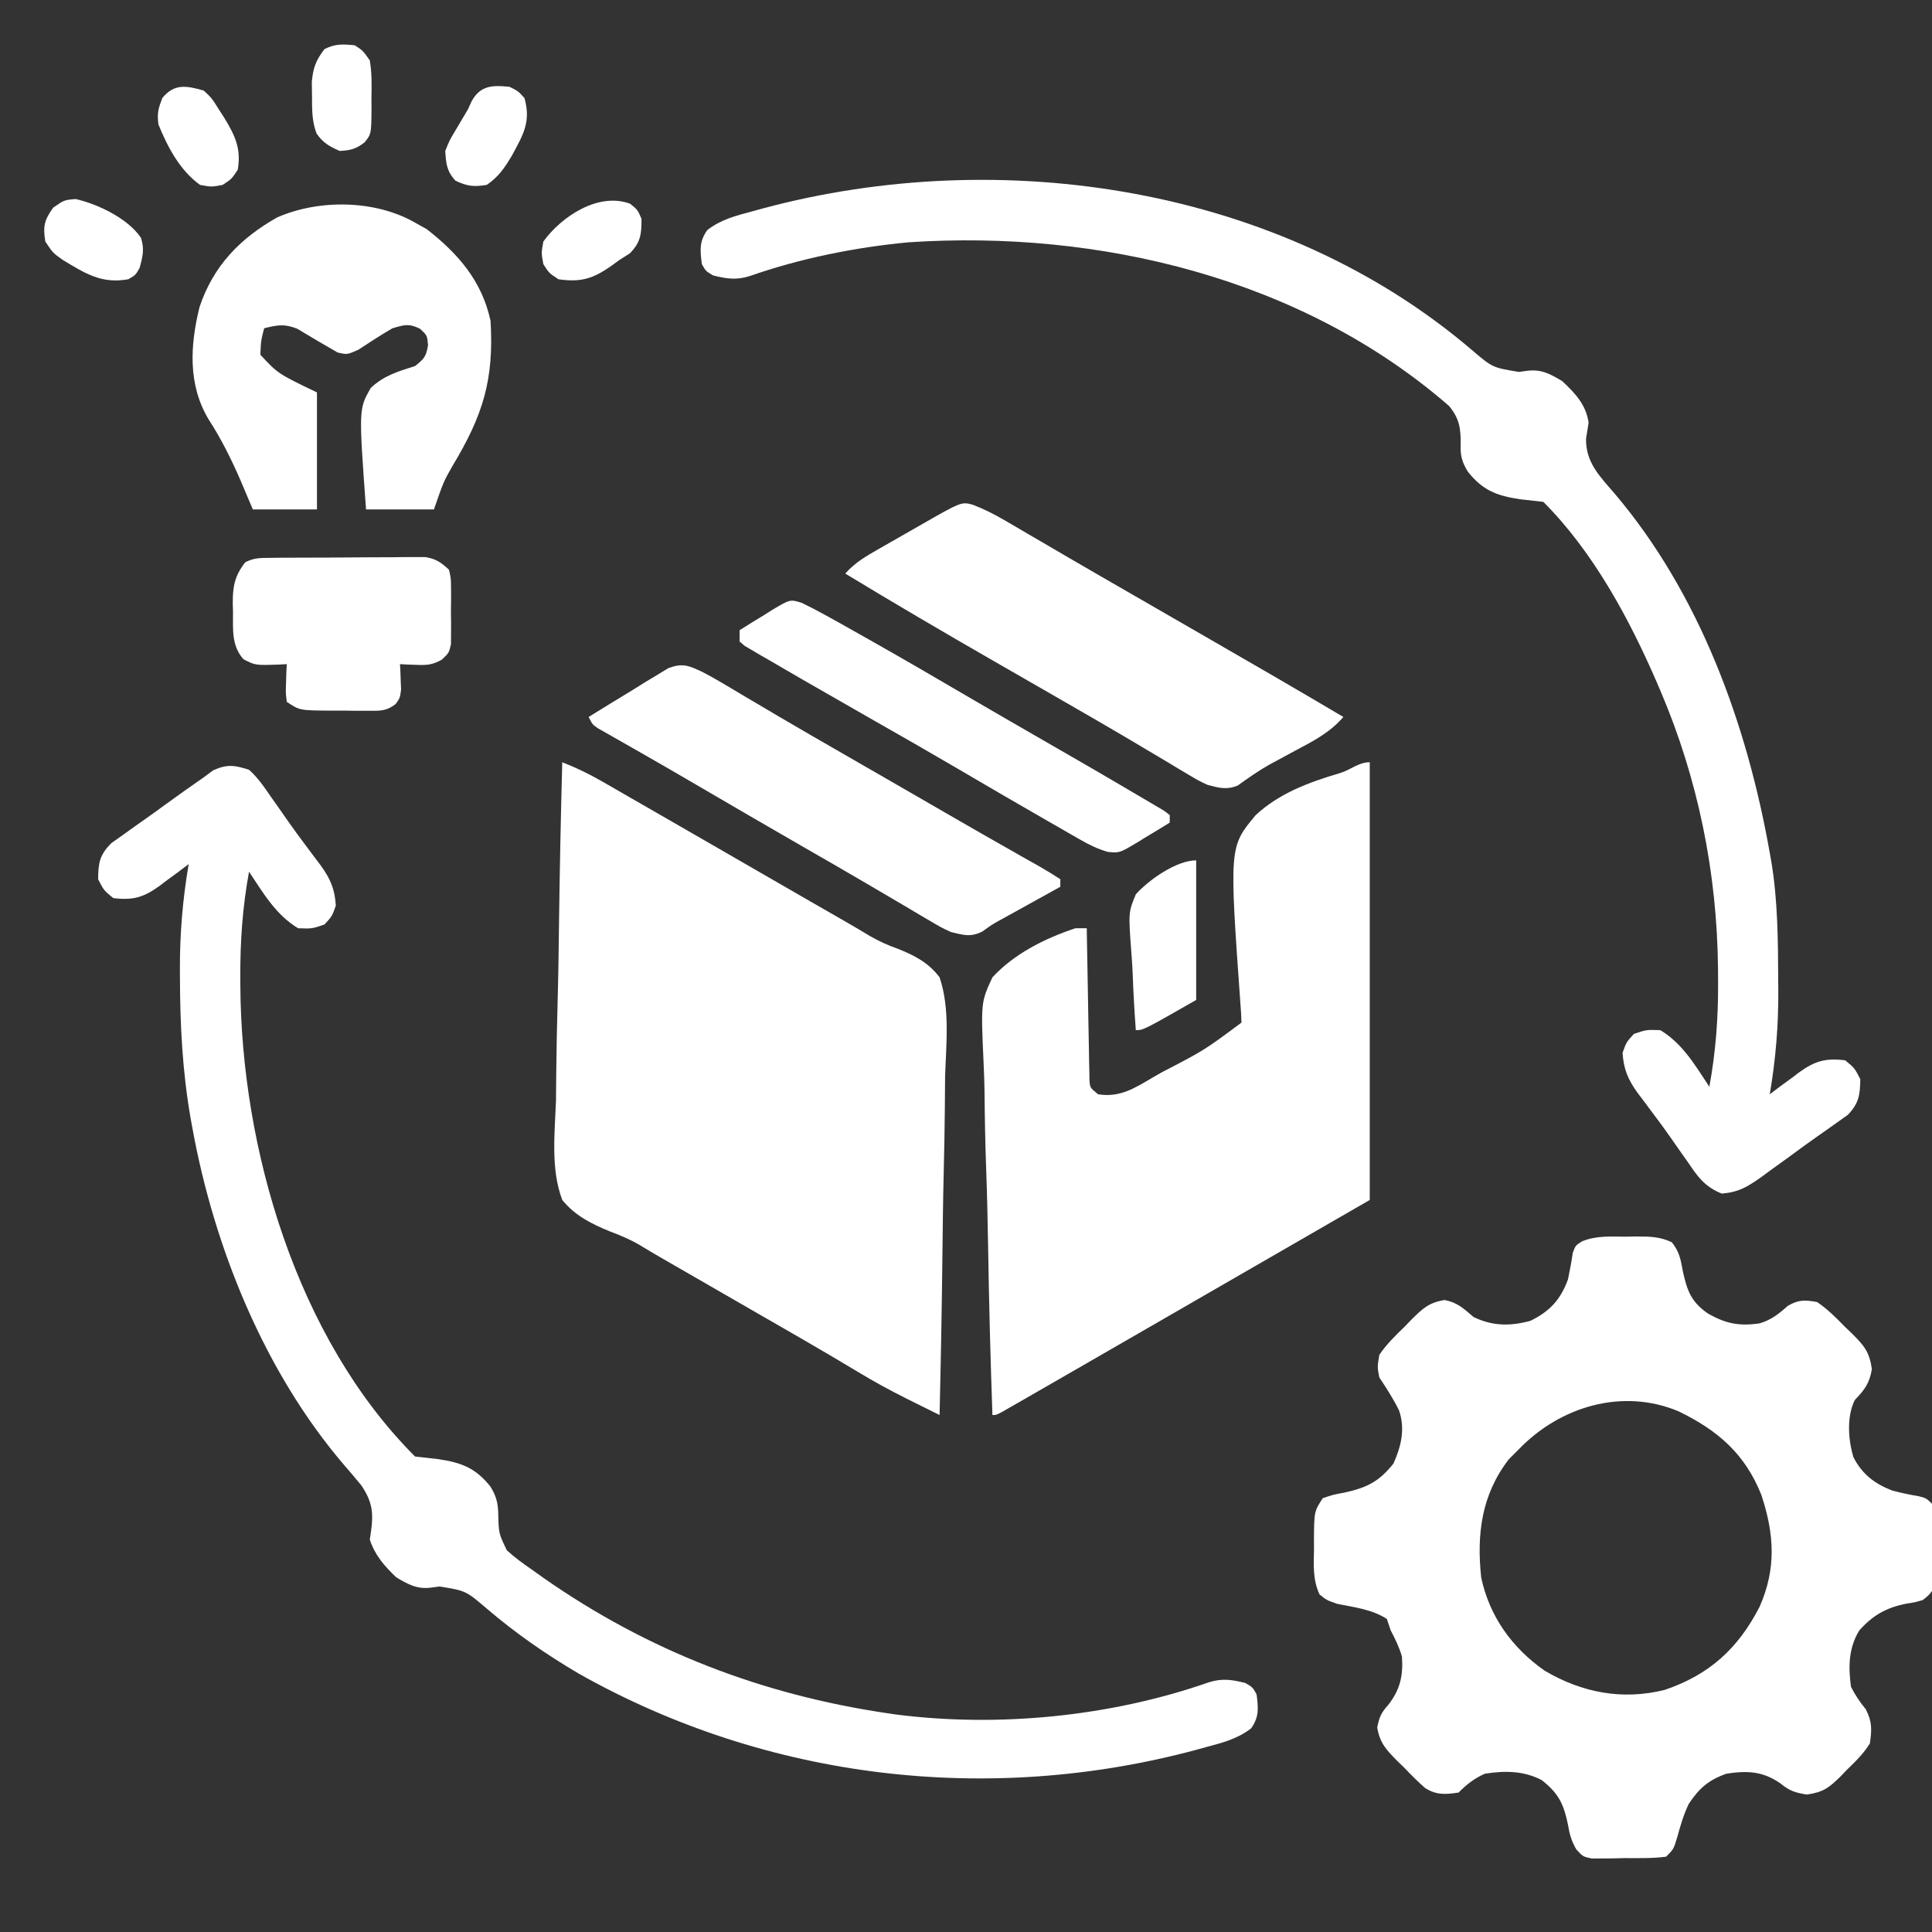
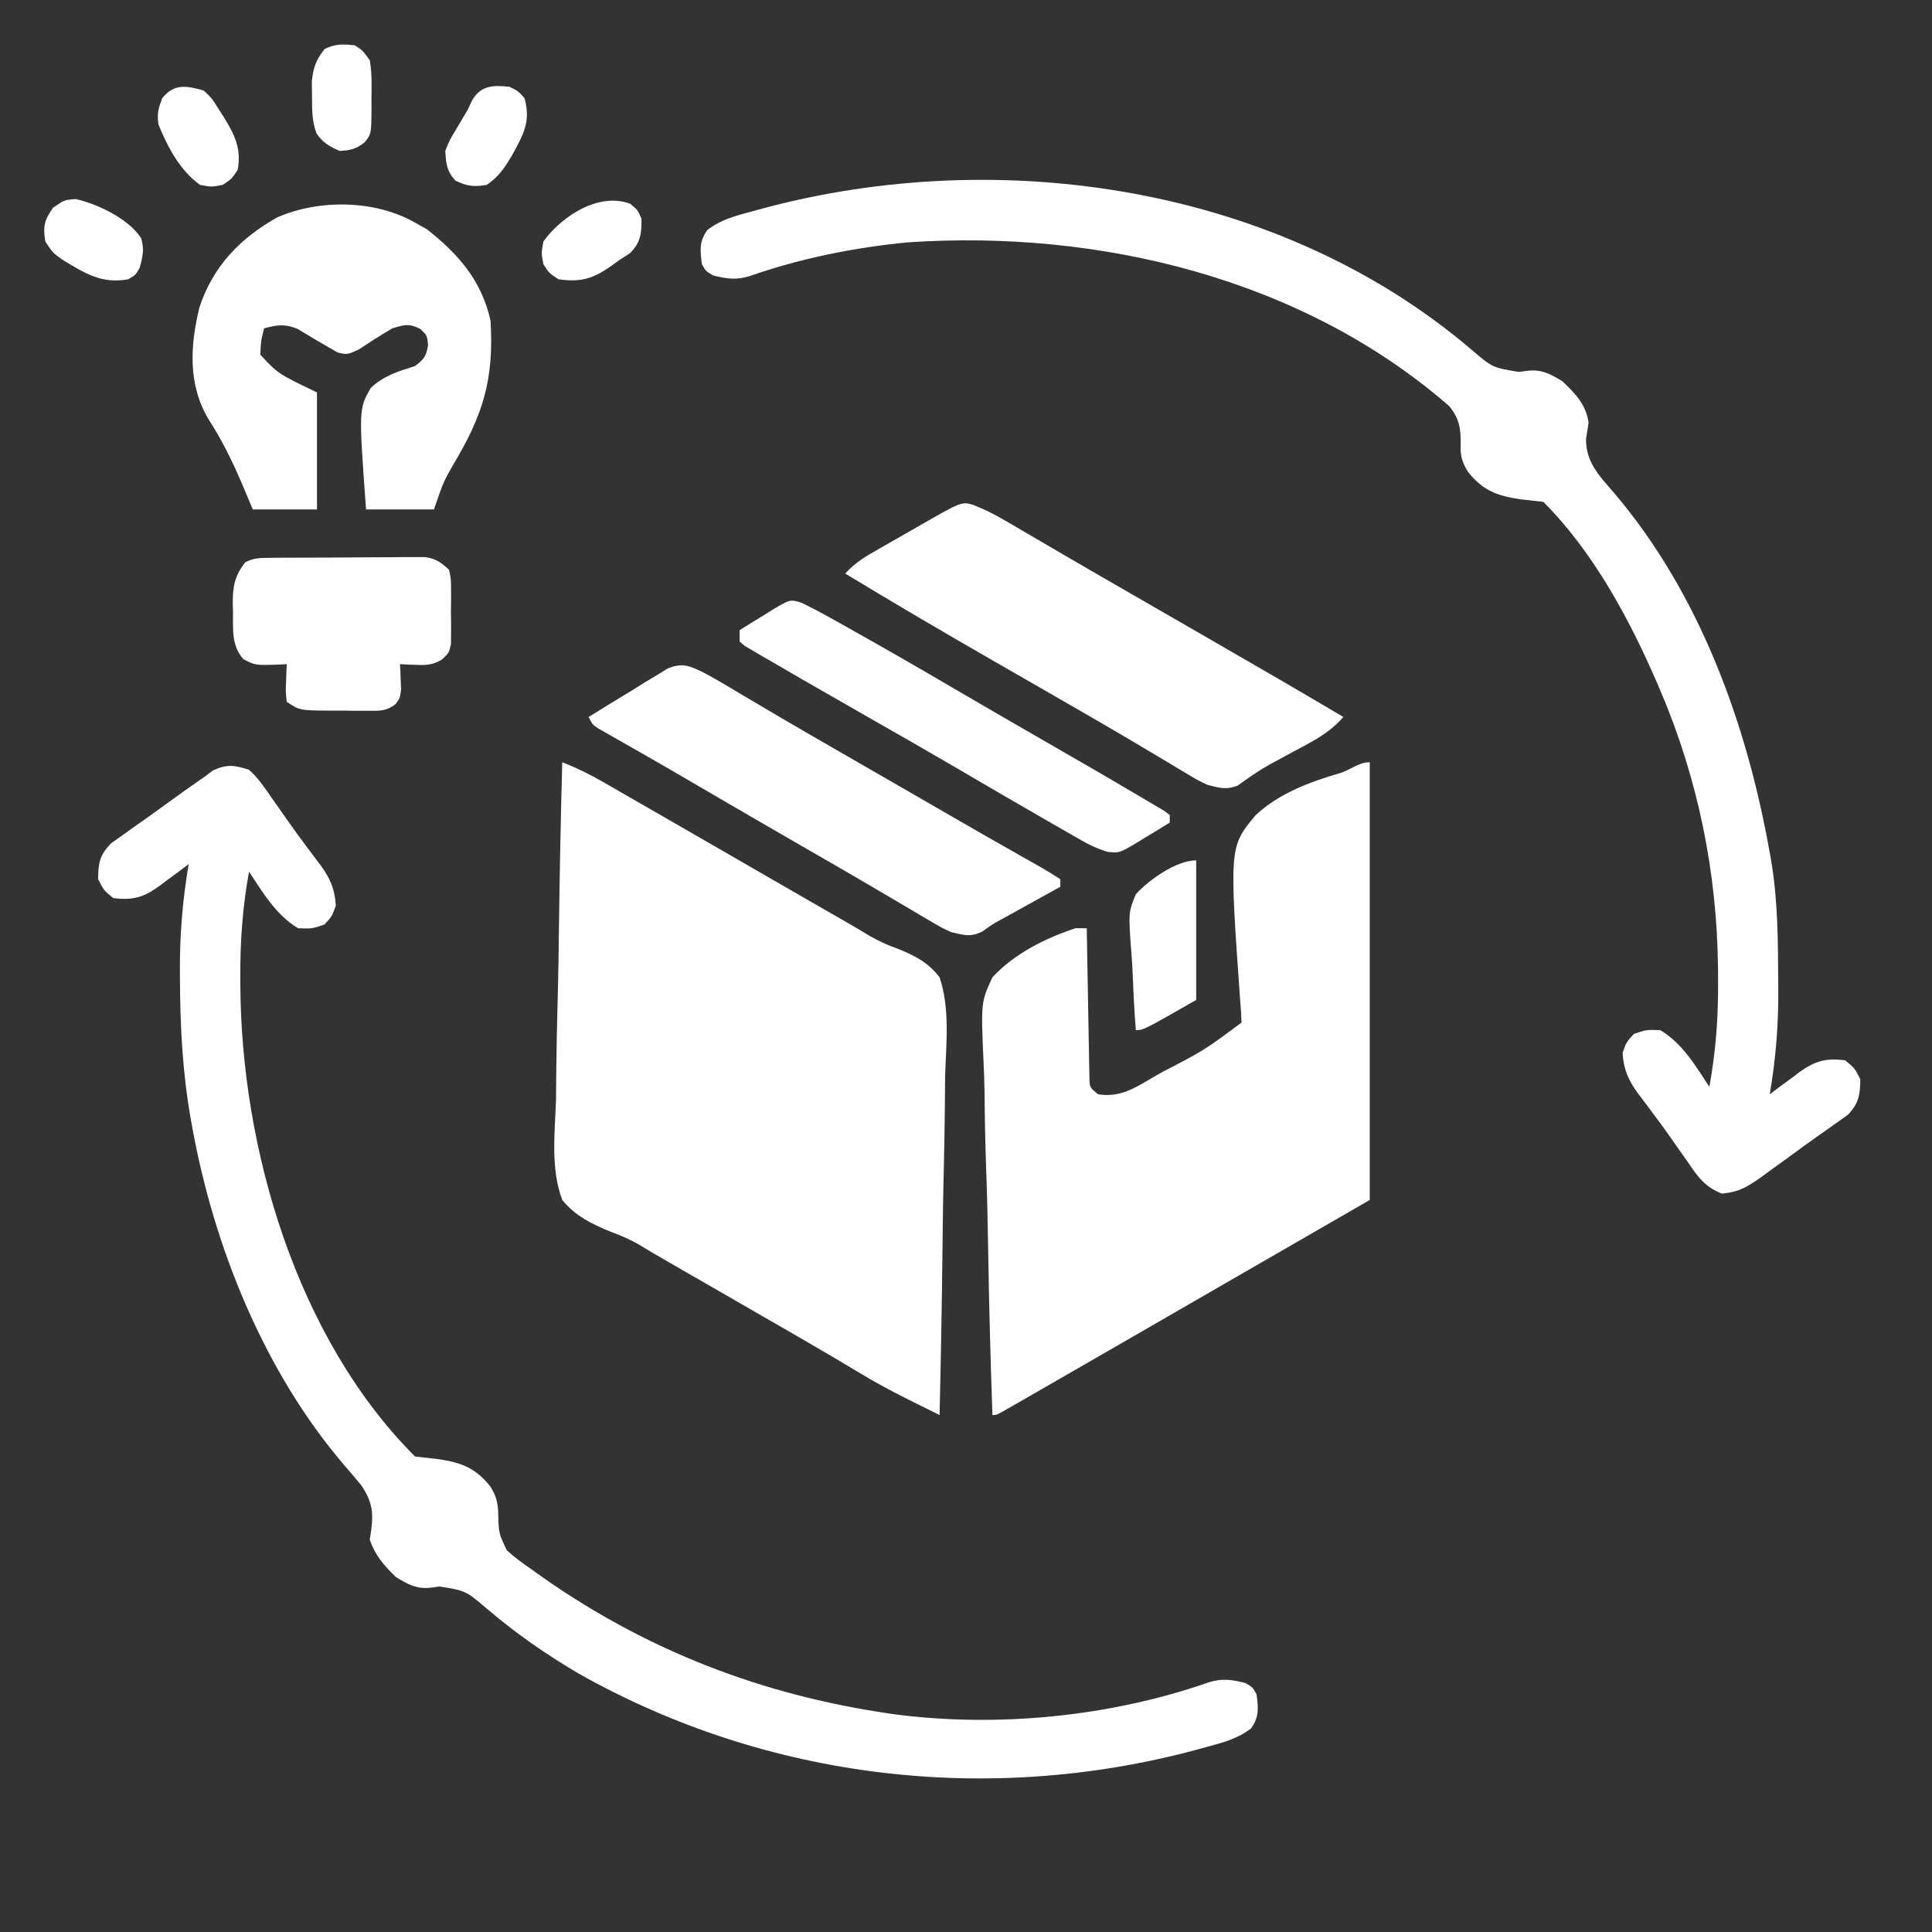
<svg xmlns="http://www.w3.org/2000/svg" width="50" height="50" viewBox="0 0 50 50" fill="none">
  <rect x="0" y="0" width="50" height="50" fill="#333333" stroke="none" />
  <g clip-path="url(#clip0_1467_327)">
    <path d="M14.551 19.727C14.919 19.87 15.253 20.034 15.596 20.231C15.704 20.294 15.813 20.356 15.925 20.42C16.043 20.488 16.16 20.556 16.278 20.624C16.401 20.694 16.524 20.765 16.646 20.835C16.962 21.016 17.277 21.198 17.591 21.379C17.871 21.54 18.15 21.701 18.429 21.862C18.846 22.102 19.264 22.343 19.68 22.584C20.115 22.835 20.549 23.086 20.984 23.336C21.151 23.432 21.151 23.432 21.322 23.53C21.531 23.65 21.74 23.77 21.949 23.89C22.14 24 22.33 24.113 22.518 24.228C22.764 24.365 22.966 24.459 23.227 24.551C23.661 24.723 24.032 24.913 24.316 25.293C24.59 26.101 24.486 27.017 24.459 27.857C24.457 28.11 24.455 28.362 24.453 28.615C24.448 29.211 24.437 29.806 24.422 30.402C24.405 31.08 24.398 31.759 24.39 32.437C24.375 33.832 24.349 35.227 24.316 36.621C24.097 36.512 23.878 36.403 23.658 36.294C23.566 36.248 23.566 36.248 23.471 36.201C23.034 35.983 22.61 35.752 22.192 35.498C22.052 35.414 21.91 35.33 21.769 35.246C21.693 35.201 21.617 35.155 21.539 35.109C21.053 34.822 20.564 34.541 20.075 34.259C19.913 34.166 19.913 34.166 19.749 34.072C19.416 33.88 19.083 33.688 18.75 33.496C18.308 33.242 17.867 32.987 17.426 32.733C17.328 32.677 17.231 32.621 17.131 32.563C16.939 32.453 16.749 32.34 16.561 32.225C16.311 32.078 16.063 31.973 15.792 31.872C15.311 31.676 14.883 31.464 14.551 31.055C14.248 30.25 14.358 29.324 14.389 28.481C14.392 28.229 14.394 27.976 14.396 27.724C14.402 27.128 14.415 26.534 14.431 25.939C14.45 25.261 14.459 24.584 14.467 23.906C14.485 22.512 14.514 21.119 14.551 19.727Z" fill="white" />
    <path d="M35.449 19.727C35.449 23.465 35.449 27.203 35.449 31.055C31.641 33.252 31.641 33.252 31.008 33.617C30.578 33.865 30.149 34.113 29.719 34.361C29.09 34.724 28.461 35.087 27.832 35.449C27.679 35.537 27.679 35.537 27.523 35.627C27.234 35.794 26.944 35.96 26.654 36.127C26.567 36.177 26.48 36.227 26.39 36.279C26.311 36.324 26.232 36.37 26.15 36.416C26.046 36.476 26.046 36.476 25.94 36.537C25.781 36.621 25.781 36.621 25.684 36.621C25.633 35.166 25.595 33.711 25.572 32.256C25.561 31.58 25.546 30.904 25.521 30.229C25.498 29.576 25.485 28.924 25.48 28.27C25.476 28.022 25.468 27.773 25.456 27.525C25.385 25.94 25.385 25.94 25.684 25.293C26.25 24.68 27.045 24.284 27.832 24.023C27.929 24.023 28.025 24.023 28.125 24.023C28.127 24.147 28.129 24.27 28.131 24.397C28.138 24.853 28.147 25.309 28.156 25.765C28.16 25.963 28.163 26.16 28.166 26.358C28.171 26.642 28.176 26.925 28.182 27.209C28.183 27.297 28.184 27.386 28.186 27.477C28.188 27.56 28.189 27.642 28.192 27.726C28.193 27.799 28.194 27.871 28.195 27.946C28.208 28.149 28.208 28.149 28.418 28.32C28.989 28.41 29.365 28.16 29.84 27.881C29.917 27.837 29.994 27.793 30.073 27.748C31.16 27.185 31.16 27.185 32.129 26.465C32.127 26.317 32.117 26.169 32.105 26.021C31.812 21.917 31.812 21.917 32.494 21.099C33.098 20.531 33.895 20.237 34.678 20.008C34.963 19.921 35.156 19.727 35.449 19.727Z" fill="white" />
    <path d="M38.092 9.058C38.627 9.514 38.627 9.514 39.307 9.625C39.421 9.61 39.421 9.61 39.537 9.595C39.898 9.553 40.125 9.682 40.43 9.863C40.764 10.177 41.046 10.471 41.113 10.938C41.091 11.078 41.069 11.218 41.046 11.359C41.041 11.975 41.4 12.323 41.779 12.765C43.991 15.368 45.213 18.745 45.801 22.07C45.813 22.142 45.826 22.214 45.84 22.288C46.013 23.324 46.015 24.368 46.02 25.415C46.021 25.481 46.022 25.547 46.022 25.615C46.028 26.538 45.956 27.412 45.801 28.32C45.884 28.257 45.968 28.193 46.054 28.128C46.167 28.046 46.28 27.963 46.393 27.881C46.448 27.839 46.502 27.797 46.559 27.754C46.963 27.463 47.242 27.376 47.754 27.441C47.998 27.643 47.998 27.643 48.145 27.93C48.136 28.342 48.111 28.545 47.825 28.849C47.725 28.92 47.625 28.991 47.522 29.065C47.467 29.104 47.412 29.144 47.355 29.184C47.233 29.272 47.109 29.359 46.985 29.444C46.755 29.605 46.53 29.771 46.304 29.938C46.141 30.056 45.977 30.174 45.813 30.292C45.735 30.349 45.657 30.407 45.577 30.466C45.221 30.716 44.999 30.853 44.56 30.89C44.113 30.712 43.935 30.45 43.671 30.06C43.596 29.955 43.596 29.955 43.52 29.848C43.418 29.704 43.317 29.559 43.216 29.413C43.074 29.21 42.927 29.01 42.777 28.812C42.688 28.693 42.6 28.574 42.511 28.455C42.47 28.4 42.428 28.346 42.386 28.291C42.136 27.946 42.018 27.672 41.992 27.246C42.09 26.971 42.09 26.971 42.285 26.758C42.609 26.648 42.609 26.648 42.969 26.66C43.547 27.009 43.871 27.571 44.238 28.125C44.402 27.229 44.468 26.362 44.464 25.452C44.464 25.324 44.463 25.196 44.462 25.065C44.438 22.586 43.944 20.153 42.969 17.871C42.941 17.805 42.913 17.74 42.884 17.672C42.167 16.015 41.23 14.277 39.941 12.988C39.742 12.964 39.543 12.942 39.343 12.921C38.738 12.832 38.37 12.69 37.988 12.207C37.838 11.961 37.79 11.794 37.802 11.505C37.807 11.089 37.771 10.834 37.501 10.506C33.697 7.198 28.441 5.941 23.51 6.271C22.123 6.402 20.717 6.685 19.401 7.145C19.053 7.254 18.809 7.215 18.457 7.129C18.268 7.019 18.268 7.019 18.164 6.836C18.119 6.479 18.092 6.253 18.305 5.954C18.663 5.678 19.037 5.585 19.47 5.469C19.56 5.444 19.65 5.419 19.742 5.394C25.926 3.737 33.136 4.825 38.092 9.058Z" fill="white" />
    <path d="M6.445 19.922C6.675 20.128 6.84 20.369 7.013 20.624C7.062 20.694 7.112 20.764 7.163 20.835C7.265 20.98 7.367 21.125 7.467 21.27C7.61 21.474 7.757 21.673 7.906 21.872C7.995 21.991 8.084 22.11 8.173 22.229C8.214 22.283 8.255 22.337 8.297 22.393C8.548 22.737 8.666 23.012 8.691 23.438C8.594 23.712 8.594 23.712 8.398 23.926C8.075 24.036 8.075 24.036 7.715 24.023C7.137 23.674 6.813 23.113 6.445 22.559C6.277 23.473 6.215 24.358 6.219 25.287C6.22 25.385 6.22 25.385 6.22 25.486C6.239 29.715 7.676 34.63 10.742 37.695C10.941 37.719 11.141 37.741 11.34 37.762C11.945 37.852 12.314 37.993 12.695 38.477C12.846 38.724 12.889 38.9 12.895 39.188C12.907 39.684 12.907 39.684 13.117 40.122C13.323 40.31 13.539 40.467 13.77 40.625C13.874 40.699 13.978 40.773 14.085 40.85C16.774 42.725 19.712 43.856 22.949 44.336C23.018 44.346 23.086 44.356 23.157 44.367C25.828 44.714 28.741 44.426 31.282 43.539C31.631 43.429 31.875 43.468 32.227 43.555C32.416 43.664 32.416 43.664 32.52 43.848C32.565 44.204 32.591 44.43 32.379 44.73C32.02 45.005 31.646 45.099 31.213 45.215C31.124 45.24 31.034 45.264 30.941 45.29C25.57 46.728 19.839 46.051 14.987 43.318C14.131 42.816 13.346 42.27 12.592 41.626C12.056 41.169 12.056 41.169 11.377 41.058C11.301 41.068 11.225 41.078 11.146 41.089C10.786 41.131 10.559 41.002 10.254 40.82C9.943 40.523 9.707 40.255 9.57 39.844C9.581 39.774 9.591 39.704 9.602 39.632C9.671 39.145 9.631 38.86 9.354 38.445C9.208 38.265 9.057 38.09 8.905 37.914C6.846 35.51 5.544 32.293 4.98 29.199C4.959 29.082 4.959 29.082 4.937 28.962C4.721 27.739 4.66 26.526 4.657 25.287C4.656 25.186 4.656 25.186 4.656 25.083C4.653 24.159 4.728 23.274 4.883 22.363C4.799 22.427 4.715 22.49 4.629 22.555C4.516 22.638 4.404 22.72 4.291 22.803C4.236 22.845 4.181 22.887 4.125 22.93C3.721 23.221 3.442 23.307 2.93 23.242C2.686 23.041 2.686 23.041 2.539 22.754C2.545 22.327 2.575 22.134 2.876 21.824C2.98 21.75 3.085 21.677 3.192 21.6C3.248 21.56 3.304 21.519 3.362 21.478C3.481 21.392 3.6 21.307 3.721 21.224C3.908 21.093 4.093 20.959 4.277 20.824C4.607 20.585 4.938 20.348 5.273 20.117C5.353 20.058 5.433 19.998 5.515 19.937C5.877 19.772 6.068 19.801 6.445 19.922Z" fill="white" />
    <path d="M10.742 5.762C10.843 5.818 10.944 5.875 11.047 5.933C11.859 6.568 12.471 7.27 12.695 8.301C12.787 9.832 12.499 10.749 11.709 12.061C11.48 12.464 11.48 12.464 11.23 13.184C10.65 13.184 10.07 13.184 9.473 13.184C9.284 10.586 9.284 10.586 9.593 10.043C9.922 9.725 10.31 9.609 10.742 9.473C10.976 9.288 11.026 9.232 11.078 8.936C11.056 8.682 11.056 8.682 10.87 8.508C10.576 8.365 10.469 8.405 10.156 8.496C9.854 8.671 9.563 8.861 9.271 9.053C8.984 9.18 8.984 9.18 8.737 9.122C8.387 8.922 8.041 8.719 7.697 8.51C7.366 8.376 7.178 8.409 6.836 8.496C6.753 8.819 6.753 8.819 6.738 9.18C7.192 9.67 7.192 9.67 8.203 10.156C8.203 11.155 8.203 12.154 8.203 13.184C7.655 13.184 7.107 13.184 6.543 13.184C6.392 12.827 6.392 12.827 6.238 12.463C5.995 11.899 5.732 11.368 5.397 10.851C4.86 9.951 4.92 8.936 5.163 7.949C5.516 6.888 6.21 6.169 7.173 5.627C8.256 5.151 9.713 5.171 10.742 5.762Z" fill="white" />
    <path d="M25.175 13.062C25.474 13.178 25.735 13.31 26.012 13.472C26.111 13.53 26.211 13.587 26.313 13.647C26.42 13.71 26.526 13.772 26.636 13.837C26.749 13.903 26.862 13.969 26.975 14.034C27.209 14.171 27.444 14.308 27.678 14.445C28.217 14.759 28.757 15.07 29.297 15.381C29.507 15.502 29.718 15.624 29.928 15.745C30.363 15.996 30.797 16.246 31.232 16.497C32.413 17.177 33.593 17.86 34.766 18.555C34.415 18.963 33.988 19.178 33.52 19.427C33.368 19.51 33.216 19.592 33.064 19.674C32.99 19.715 32.915 19.755 32.838 19.796C32.557 19.956 32.294 20.14 32.032 20.33C31.742 20.448 31.549 20.39 31.25 20.312C31.009 20.199 31.009 20.199 30.769 20.055C30.679 20.002 30.588 19.948 30.494 19.892C30.397 19.834 30.3 19.775 30.2 19.714C29.989 19.589 29.778 19.463 29.566 19.338C29.457 19.273 29.348 19.208 29.236 19.141C28.71 18.829 28.179 18.524 27.649 18.219C27.436 18.096 27.224 17.974 27.011 17.851C26.578 17.602 26.145 17.353 25.711 17.104C24.424 16.364 23.144 15.614 21.875 14.844C22.127 14.559 22.416 14.393 22.745 14.205C22.801 14.173 22.856 14.142 22.913 14.109C23.09 14.007 23.267 13.907 23.444 13.806C23.563 13.738 23.682 13.669 23.802 13.601C24.881 12.983 24.881 12.983 25.175 13.062Z" fill="white" />
    <path d="M18.164 17.383C18.327 17.467 18.487 17.556 18.645 17.649C18.735 17.703 18.826 17.756 18.92 17.811C19.017 17.869 19.114 17.927 19.214 17.987C19.425 18.112 19.637 18.236 19.848 18.361C19.957 18.425 20.066 18.49 20.178 18.556C20.705 18.866 21.235 19.171 21.765 19.476C21.978 19.599 22.19 19.721 22.403 19.844C22.508 19.905 22.614 19.966 22.723 20.028C23.051 20.217 23.379 20.406 23.706 20.595C23.815 20.658 23.923 20.72 24.035 20.785C24.249 20.908 24.462 21.031 24.676 21.155C25.169 21.44 25.662 21.723 26.158 22.003C26.245 22.053 26.332 22.103 26.422 22.154C26.585 22.247 26.748 22.338 26.911 22.429C27.091 22.532 27.267 22.642 27.441 22.754C27.441 22.818 27.441 22.883 27.441 22.949C27.391 22.977 27.34 23.005 27.288 23.034C27.056 23.162 26.825 23.291 26.593 23.419C26.513 23.463 26.433 23.507 26.351 23.553C26.274 23.596 26.196 23.639 26.116 23.683C26.04 23.725 25.964 23.767 25.886 23.81C25.669 23.93 25.669 23.93 25.419 24.11C25.11 24.26 24.941 24.199 24.609 24.121C24.35 23.999 24.35 23.999 24.086 23.843C23.986 23.784 23.887 23.726 23.784 23.666C23.678 23.603 23.572 23.539 23.462 23.474C23.349 23.408 23.236 23.341 23.123 23.275C22.889 23.138 22.654 23 22.42 22.862C21.879 22.543 21.333 22.231 20.789 21.918C19.866 21.386 18.946 20.852 18.027 20.314C17.563 20.043 17.099 19.773 16.632 19.507C16.545 19.457 16.459 19.408 16.369 19.357C16.207 19.264 16.044 19.171 15.881 19.079C15.81 19.039 15.739 18.998 15.665 18.956C15.603 18.921 15.54 18.885 15.476 18.849C15.332 18.75 15.332 18.75 15.234 18.555C15.611 18.32 15.99 18.089 16.37 17.859C16.477 17.792 16.583 17.725 16.694 17.656C16.797 17.594 16.901 17.532 17.008 17.468C17.103 17.409 17.198 17.351 17.297 17.291C17.665 17.156 17.812 17.221 18.164 17.383Z" fill="white" />
    <path d="M20.742 15.599C20.998 15.723 21.247 15.854 21.495 15.993C21.592 16.047 21.688 16.101 21.788 16.156C21.891 16.215 21.994 16.273 22.101 16.333C22.209 16.394 22.317 16.455 22.429 16.517C23.353 17.038 24.269 17.572 25.184 18.108C25.705 18.413 26.227 18.714 26.75 19.015C27.654 19.535 28.558 20.056 29.456 20.587C29.539 20.636 29.622 20.684 29.708 20.735C29.783 20.779 29.858 20.824 29.936 20.87C30.034 20.928 30.034 20.928 30.134 20.987C30.18 21.022 30.226 21.058 30.273 21.094C30.273 21.158 30.273 21.223 30.273 21.289C30.057 21.423 29.839 21.555 29.62 21.686C29.559 21.724 29.498 21.762 29.435 21.801C28.97 22.077 28.97 22.077 28.669 22.047C28.407 21.969 28.198 21.87 27.961 21.733C27.874 21.684 27.786 21.634 27.696 21.582C27.602 21.528 27.508 21.473 27.411 21.417C27.262 21.332 27.262 21.332 27.11 21.245C26.318 20.791 25.529 20.33 24.741 19.868C24.034 19.454 23.324 19.047 22.612 18.643C22.105 18.354 21.599 18.064 21.094 17.773C20.991 17.715 20.889 17.656 20.783 17.595C20.503 17.434 20.225 17.271 19.946 17.108C19.864 17.061 19.781 17.013 19.696 16.965C19.622 16.921 19.548 16.877 19.472 16.832C19.407 16.794 19.343 16.756 19.276 16.718C19.232 16.679 19.187 16.641 19.141 16.602C19.141 16.505 19.141 16.408 19.141 16.309C19.357 16.172 19.575 16.038 19.794 15.906C19.885 15.847 19.885 15.847 19.979 15.788C20.447 15.509 20.447 15.509 20.742 15.599Z" fill="white" />
    <path d="M6.989 14.437C7.082 14.437 7.174 14.435 7.27 14.434C7.42 14.434 7.42 14.434 7.574 14.433C7.728 14.432 7.728 14.432 7.885 14.432C8.103 14.431 8.321 14.43 8.539 14.43C8.872 14.429 9.206 14.426 9.539 14.423C9.751 14.422 9.962 14.421 10.174 14.421C10.324 14.419 10.324 14.419 10.476 14.417C10.57 14.418 10.663 14.418 10.759 14.418C10.841 14.418 10.922 14.418 11.007 14.417C11.283 14.462 11.418 14.556 11.621 14.746C11.671 14.972 11.671 14.972 11.673 15.234C11.674 15.376 11.674 15.376 11.674 15.521C11.673 15.62 11.671 15.719 11.67 15.82C11.671 15.919 11.673 16.018 11.674 16.119C11.674 16.214 11.673 16.309 11.673 16.406C11.672 16.493 11.672 16.579 11.671 16.669C11.621 16.895 11.621 16.895 11.437 17.07C11.192 17.209 11.046 17.218 10.767 17.206C10.649 17.202 10.649 17.202 10.53 17.198C10.471 17.194 10.412 17.191 10.351 17.188C10.357 17.278 10.357 17.278 10.362 17.369C10.364 17.448 10.367 17.527 10.37 17.609C10.375 17.726 10.375 17.726 10.38 17.846C10.351 18.066 10.351 18.066 10.236 18.224C9.993 18.409 9.831 18.396 9.527 18.395C9.372 18.395 9.372 18.395 9.214 18.395C9.106 18.393 8.998 18.392 8.887 18.39C8.779 18.39 8.671 18.39 8.559 18.391C7.754 18.386 7.754 18.386 7.422 18.164C7.393 17.931 7.393 17.931 7.403 17.664C7.406 17.575 7.409 17.486 7.411 17.394C7.415 17.326 7.418 17.258 7.422 17.188C7.333 17.193 7.333 17.193 7.243 17.198C6.604 17.22 6.604 17.22 6.299 17.059C5.985 16.707 6.033 16.278 6.03 15.832C6.028 15.763 6.026 15.694 6.024 15.623C6.021 15.181 6.073 14.901 6.348 14.551C6.581 14.434 6.728 14.44 6.989 14.437Z" fill="white" />
    <path d="M30.957 22.266C30.957 23.458 30.957 24.65 30.957 25.879C29.59 26.66 29.59 26.66 29.395 26.66C29.358 26.176 29.332 25.692 29.314 25.206C29.307 25.042 29.297 24.877 29.284 24.713C29.201 23.613 29.201 23.613 29.395 23.145C29.724 22.776 30.443 22.266 30.957 22.266Z" fill="white" />
    <path d="M13.184 2.246C13.409 2.356 13.409 2.356 13.574 2.539C13.746 3.152 13.54 3.487 13.25 4.024C13.053 4.352 12.911 4.566 12.598 4.785C12.265 4.839 12.088 4.822 11.786 4.675C11.558 4.422 11.546 4.244 11.523 3.906C11.635 3.628 11.635 3.628 11.798 3.357C11.851 3.267 11.904 3.177 11.959 3.085C12.008 3.001 12.058 2.918 12.109 2.832C12.158 2.725 12.158 2.725 12.208 2.616C12.436 2.203 12.759 2.203 13.184 2.246Z" fill="white" />
    <path d="M5.273 2.344C5.481 2.539 5.481 2.539 5.664 2.832C5.708 2.899 5.751 2.966 5.796 3.036C6.076 3.495 6.25 3.843 6.152 4.395C5.994 4.633 5.994 4.633 5.762 4.785C5.475 4.84 5.475 4.84 5.176 4.785C4.655 4.408 4.34 3.81 4.101 3.223C4.062 2.932 4.093 2.823 4.199 2.539C4.511 2.156 4.824 2.216 5.273 2.344Z" fill="white" />
    <path d="M16.308 5.273C16.504 5.432 16.504 5.432 16.602 5.664C16.602 6.06 16.582 6.267 16.302 6.555C16.208 6.616 16.113 6.676 16.016 6.738C15.957 6.782 15.898 6.825 15.837 6.87C15.358 7.208 15.038 7.314 14.453 7.227C14.209 7.068 14.209 7.068 14.062 6.836C14.008 6.549 14.008 6.549 14.062 6.25C14.542 5.589 15.497 4.969 16.308 5.273Z" fill="white" />
    <path d="M1.959 5.151C2.54 5.284 3.315 5.657 3.649 6.156C3.742 6.443 3.693 6.647 3.613 6.934C3.51 7.117 3.51 7.117 3.32 7.227C2.626 7.353 2.203 7.076 1.615 6.721C1.367 6.543 1.367 6.543 1.172 6.25C1.112 5.854 1.141 5.709 1.373 5.377C1.66 5.176 1.66 5.176 1.959 5.151Z" fill="white" />
    <path d="M9.18 1.172C9.391 1.308 9.391 1.308 9.57 1.563C9.626 1.891 9.62 2.213 9.613 2.545C9.614 2.634 9.614 2.723 9.615 2.815C9.609 3.467 9.609 3.467 9.436 3.684C9.217 3.856 9.067 3.893 8.789 3.906C8.525 3.789 8.355 3.693 8.191 3.452C8.071 3.129 8.076 2.84 8.075 2.496C8.073 2.37 8.072 2.243 8.07 2.112C8.107 1.744 8.175 1.561 8.399 1.27C8.676 1.131 8.873 1.141 9.18 1.172Z" fill="white" />
-     <path d="M42.093 32.005C42.177 32.003 42.26 32.002 42.346 32C42.69 32 42.951 32.003 43.265 32.148C43.462 32.39 43.497 32.596 43.552 32.902C43.665 33.402 43.759 33.683 44.193 33.988C44.661 34.259 45.016 34.326 45.541 34.248C45.837 34.159 46.036 34.005 46.263 33.799C46.544 33.633 46.703 33.64 47.025 33.696C47.297 33.879 47.517 34.102 47.745 34.336C47.808 34.396 47.87 34.455 47.935 34.517C48.245 34.829 48.381 34.985 48.444 35.433C48.382 35.804 48.257 35.964 48.001 36.234C47.788 36.662 47.831 37.263 47.967 37.713C48.192 38.155 48.525 38.405 48.978 38.578C49.208 38.637 49.435 38.686 49.669 38.725C49.857 38.774 49.857 38.774 50.052 38.969C50.096 39.323 50.084 39.68 50.083 40.037C50.084 40.136 50.086 40.235 50.087 40.337C50.087 40.432 50.088 40.528 50.088 40.626C50.088 40.713 50.088 40.8 50.089 40.89C50.045 41.161 49.975 41.246 49.759 41.41C49.559 41.468 49.559 41.468 49.338 41.502C48.825 41.603 48.467 41.8 48.117 42.198C47.84 42.65 47.832 43.143 47.904 43.656C48.013 43.871 48.134 44.048 48.285 44.234C48.453 44.554 48.444 44.765 48.392 45.121C48.228 45.383 48.023 45.586 47.8 45.799C47.745 45.856 47.69 45.914 47.634 45.973C47.336 46.266 47.186 46.382 46.762 46.443C46.444 46.392 46.31 46.345 46.067 46.147C45.614 45.837 45.215 45.821 44.681 45.903C44.218 46.066 43.976 46.277 43.705 46.684C43.572 46.964 43.493 47.232 43.411 47.532C43.314 47.856 43.314 47.856 43.119 48.051C42.764 48.098 42.407 48.087 42.05 48.087C41.951 48.09 41.852 48.092 41.75 48.095C41.655 48.095 41.56 48.096 41.462 48.096C41.375 48.097 41.287 48.097 41.197 48.098C40.97 48.051 40.97 48.051 40.797 47.866C40.669 47.647 40.621 47.476 40.58 47.227C40.47 46.693 40.338 46.408 39.896 46.067C39.431 45.825 38.942 45.823 38.431 45.903C38.158 46.021 37.959 46.179 37.748 46.391C37.415 46.442 37.17 46.46 36.88 46.272C36.688 46.104 36.513 45.928 36.338 45.744C36.275 45.684 36.213 45.623 36.149 45.561C35.868 45.274 35.711 45.108 35.642 44.706C35.698 44.431 35.749 44.318 35.935 44.114C36.236 43.725 36.316 43.364 36.283 42.875C36.21 42.624 36.112 42.426 35.99 42.191C35.957 42.095 35.925 41.998 35.892 41.899C35.507 41.647 35.045 41.597 34.601 41.506C34.33 41.41 34.33 41.41 34.149 41.263C33.972 40.88 33.998 40.508 34.006 40.092C34.006 40.008 34.005 39.925 34.005 39.839C34.011 39.116 34.011 39.116 34.232 38.774C34.49 38.685 34.49 38.685 34.8 38.627C35.381 38.498 35.688 38.345 36.063 37.876C36.263 37.427 36.37 36.98 36.208 36.503C36.059 36.201 35.884 35.929 35.697 35.649C35.644 35.382 35.644 35.382 35.697 35.063C35.882 34.791 36.107 34.57 36.344 34.342C36.404 34.28 36.464 34.217 36.526 34.153C36.816 33.867 36.977 33.709 37.387 33.644C37.723 33.71 37.879 33.866 38.138 34.086C38.633 34.322 39.08 34.324 39.603 34.184C40.105 33.942 40.386 33.638 40.58 33.109C40.627 32.88 40.67 32.653 40.704 32.421C40.775 32.231 40.775 32.231 40.948 32.123C41.321 31.973 41.696 32.003 42.093 32.005ZM39.31 37.504C39.223 37.591 39.137 37.677 39.047 37.767C38.34 38.684 38.213 39.708 38.333 40.824C38.546 41.834 39.135 42.649 39.976 43.238C40.943 43.807 41.983 44.006 43.077 43.736C44.237 43.346 44.987 42.658 45.538 41.583C45.975 40.593 45.919 39.707 45.586 38.694C45.163 37.626 44.456 37.018 43.444 36.526C41.986 35.913 40.37 36.404 39.31 37.504Z" fill="white" />
  </g>
  <defs>
    <clipPath id="clip0_1467_327">
      <rect width="50" height="50" fill="white" />
    </clipPath>
  </defs>
</svg>